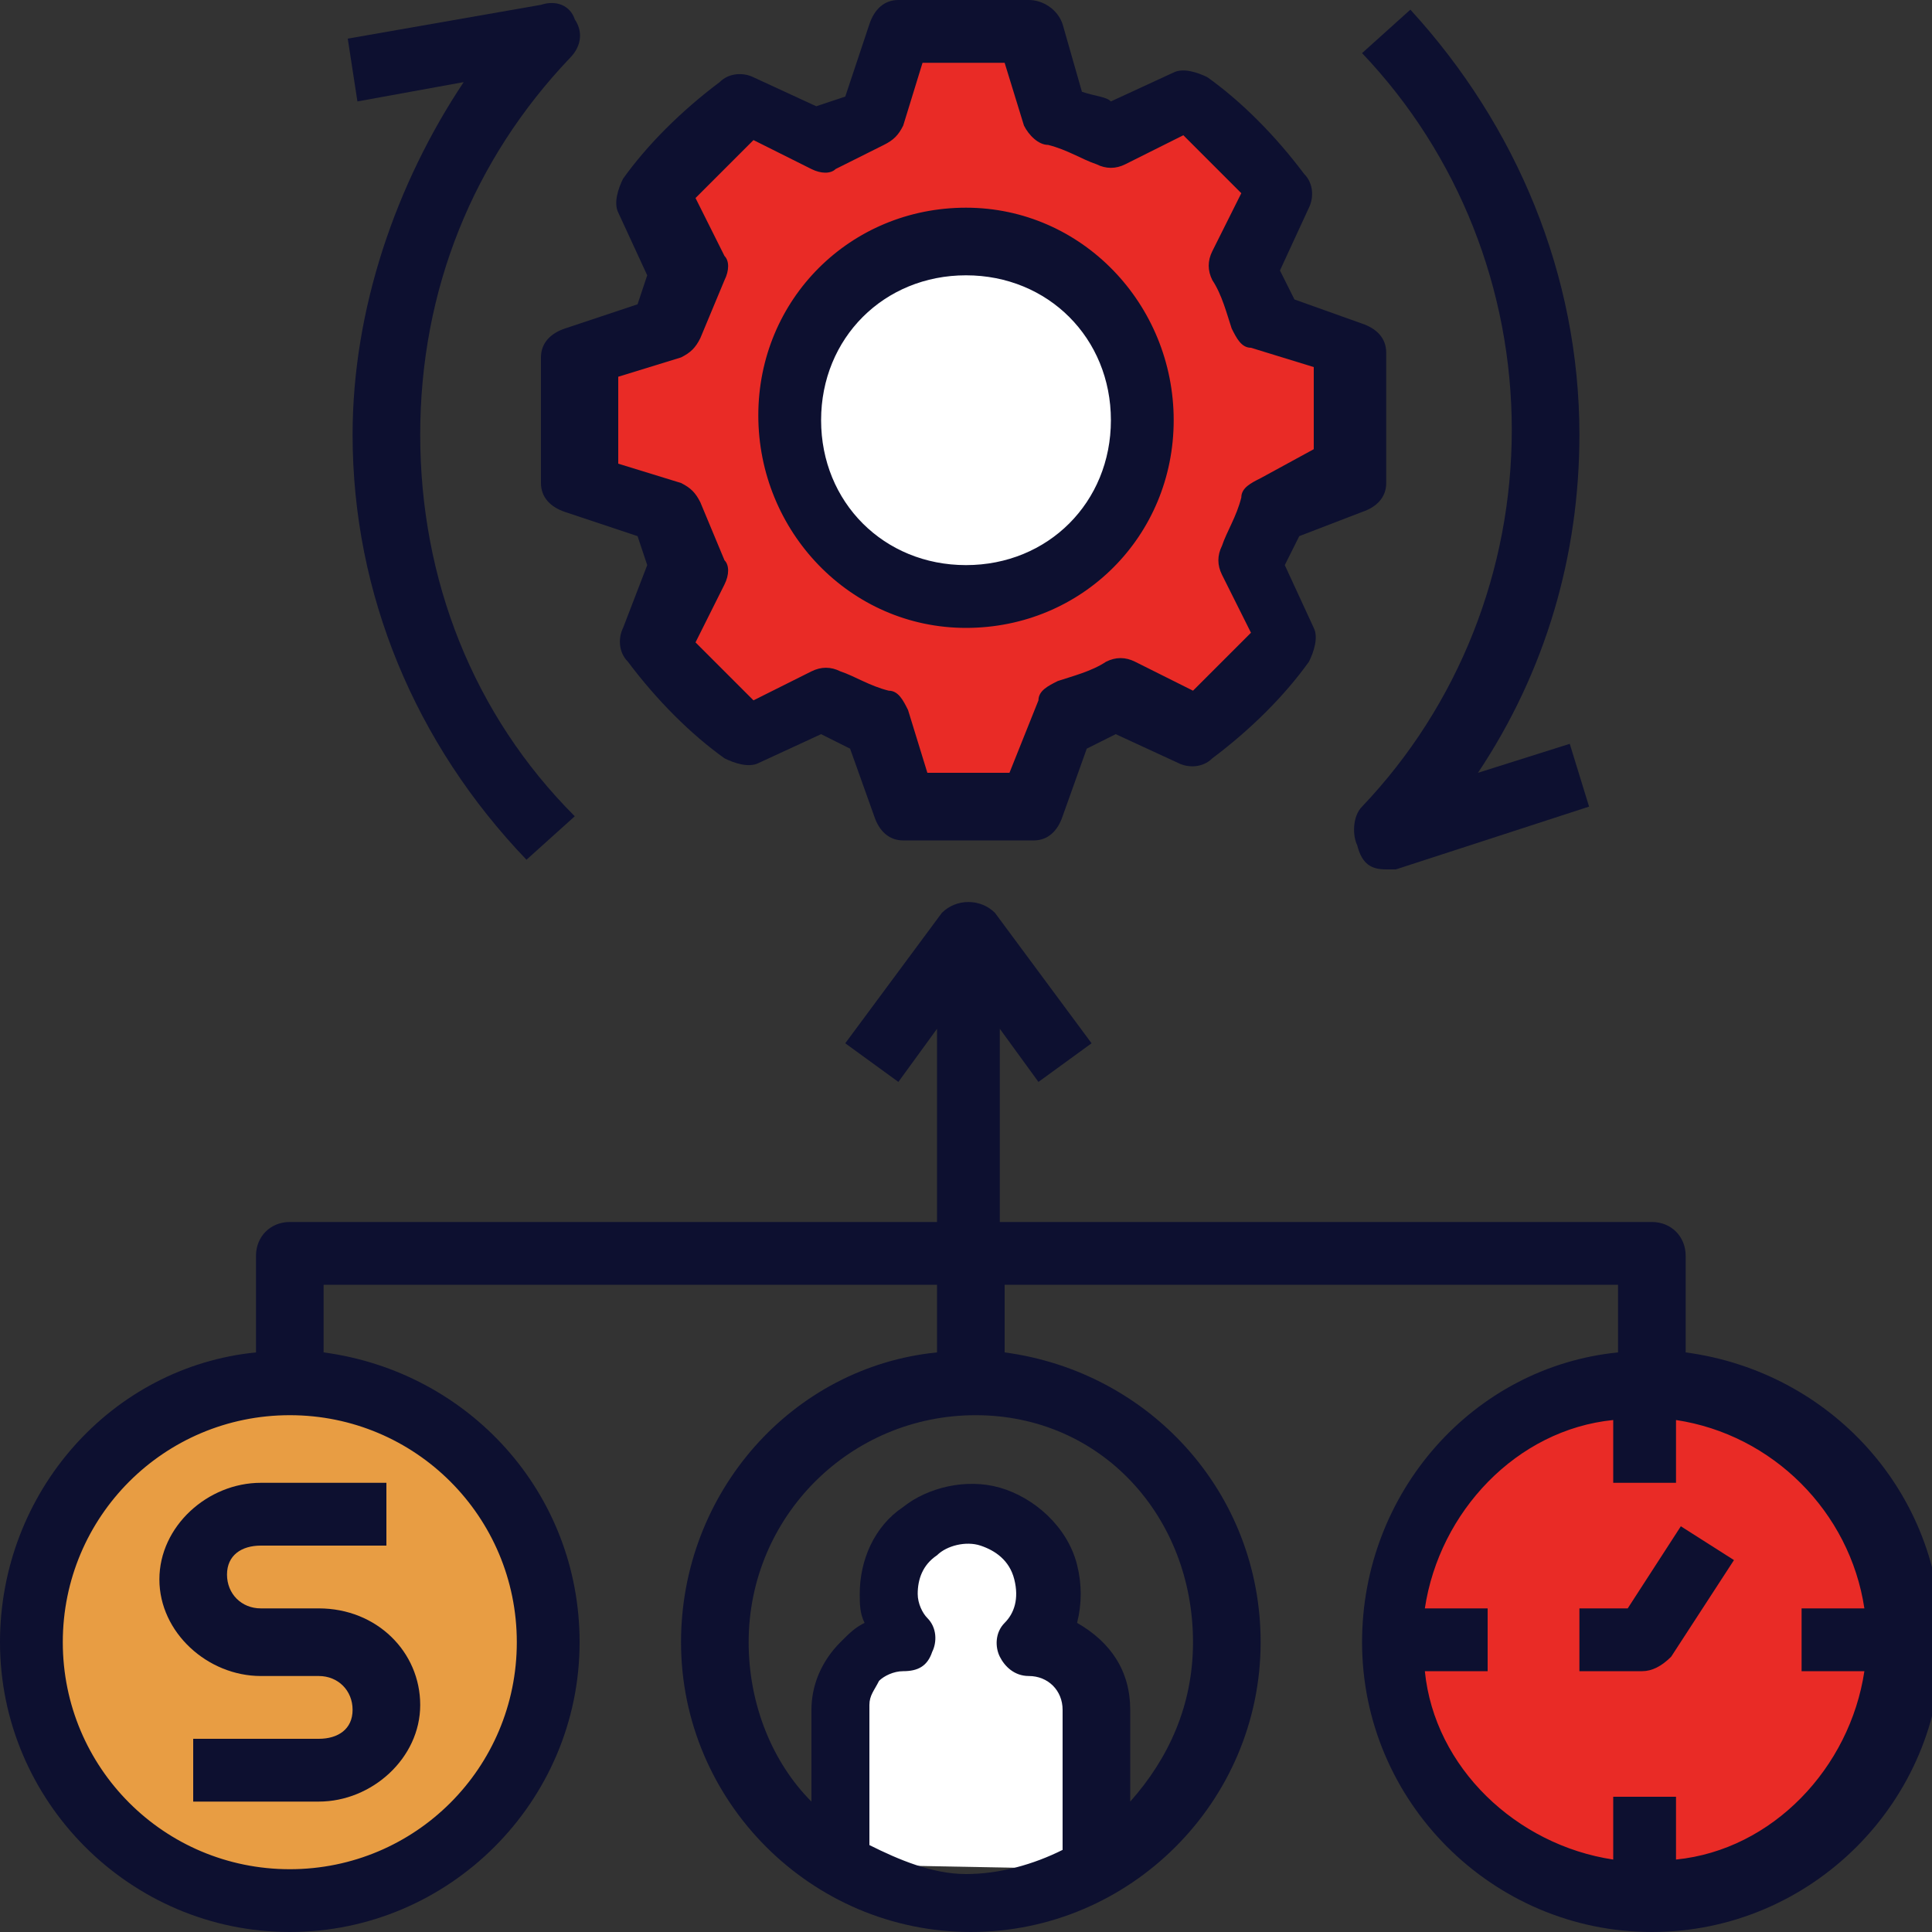
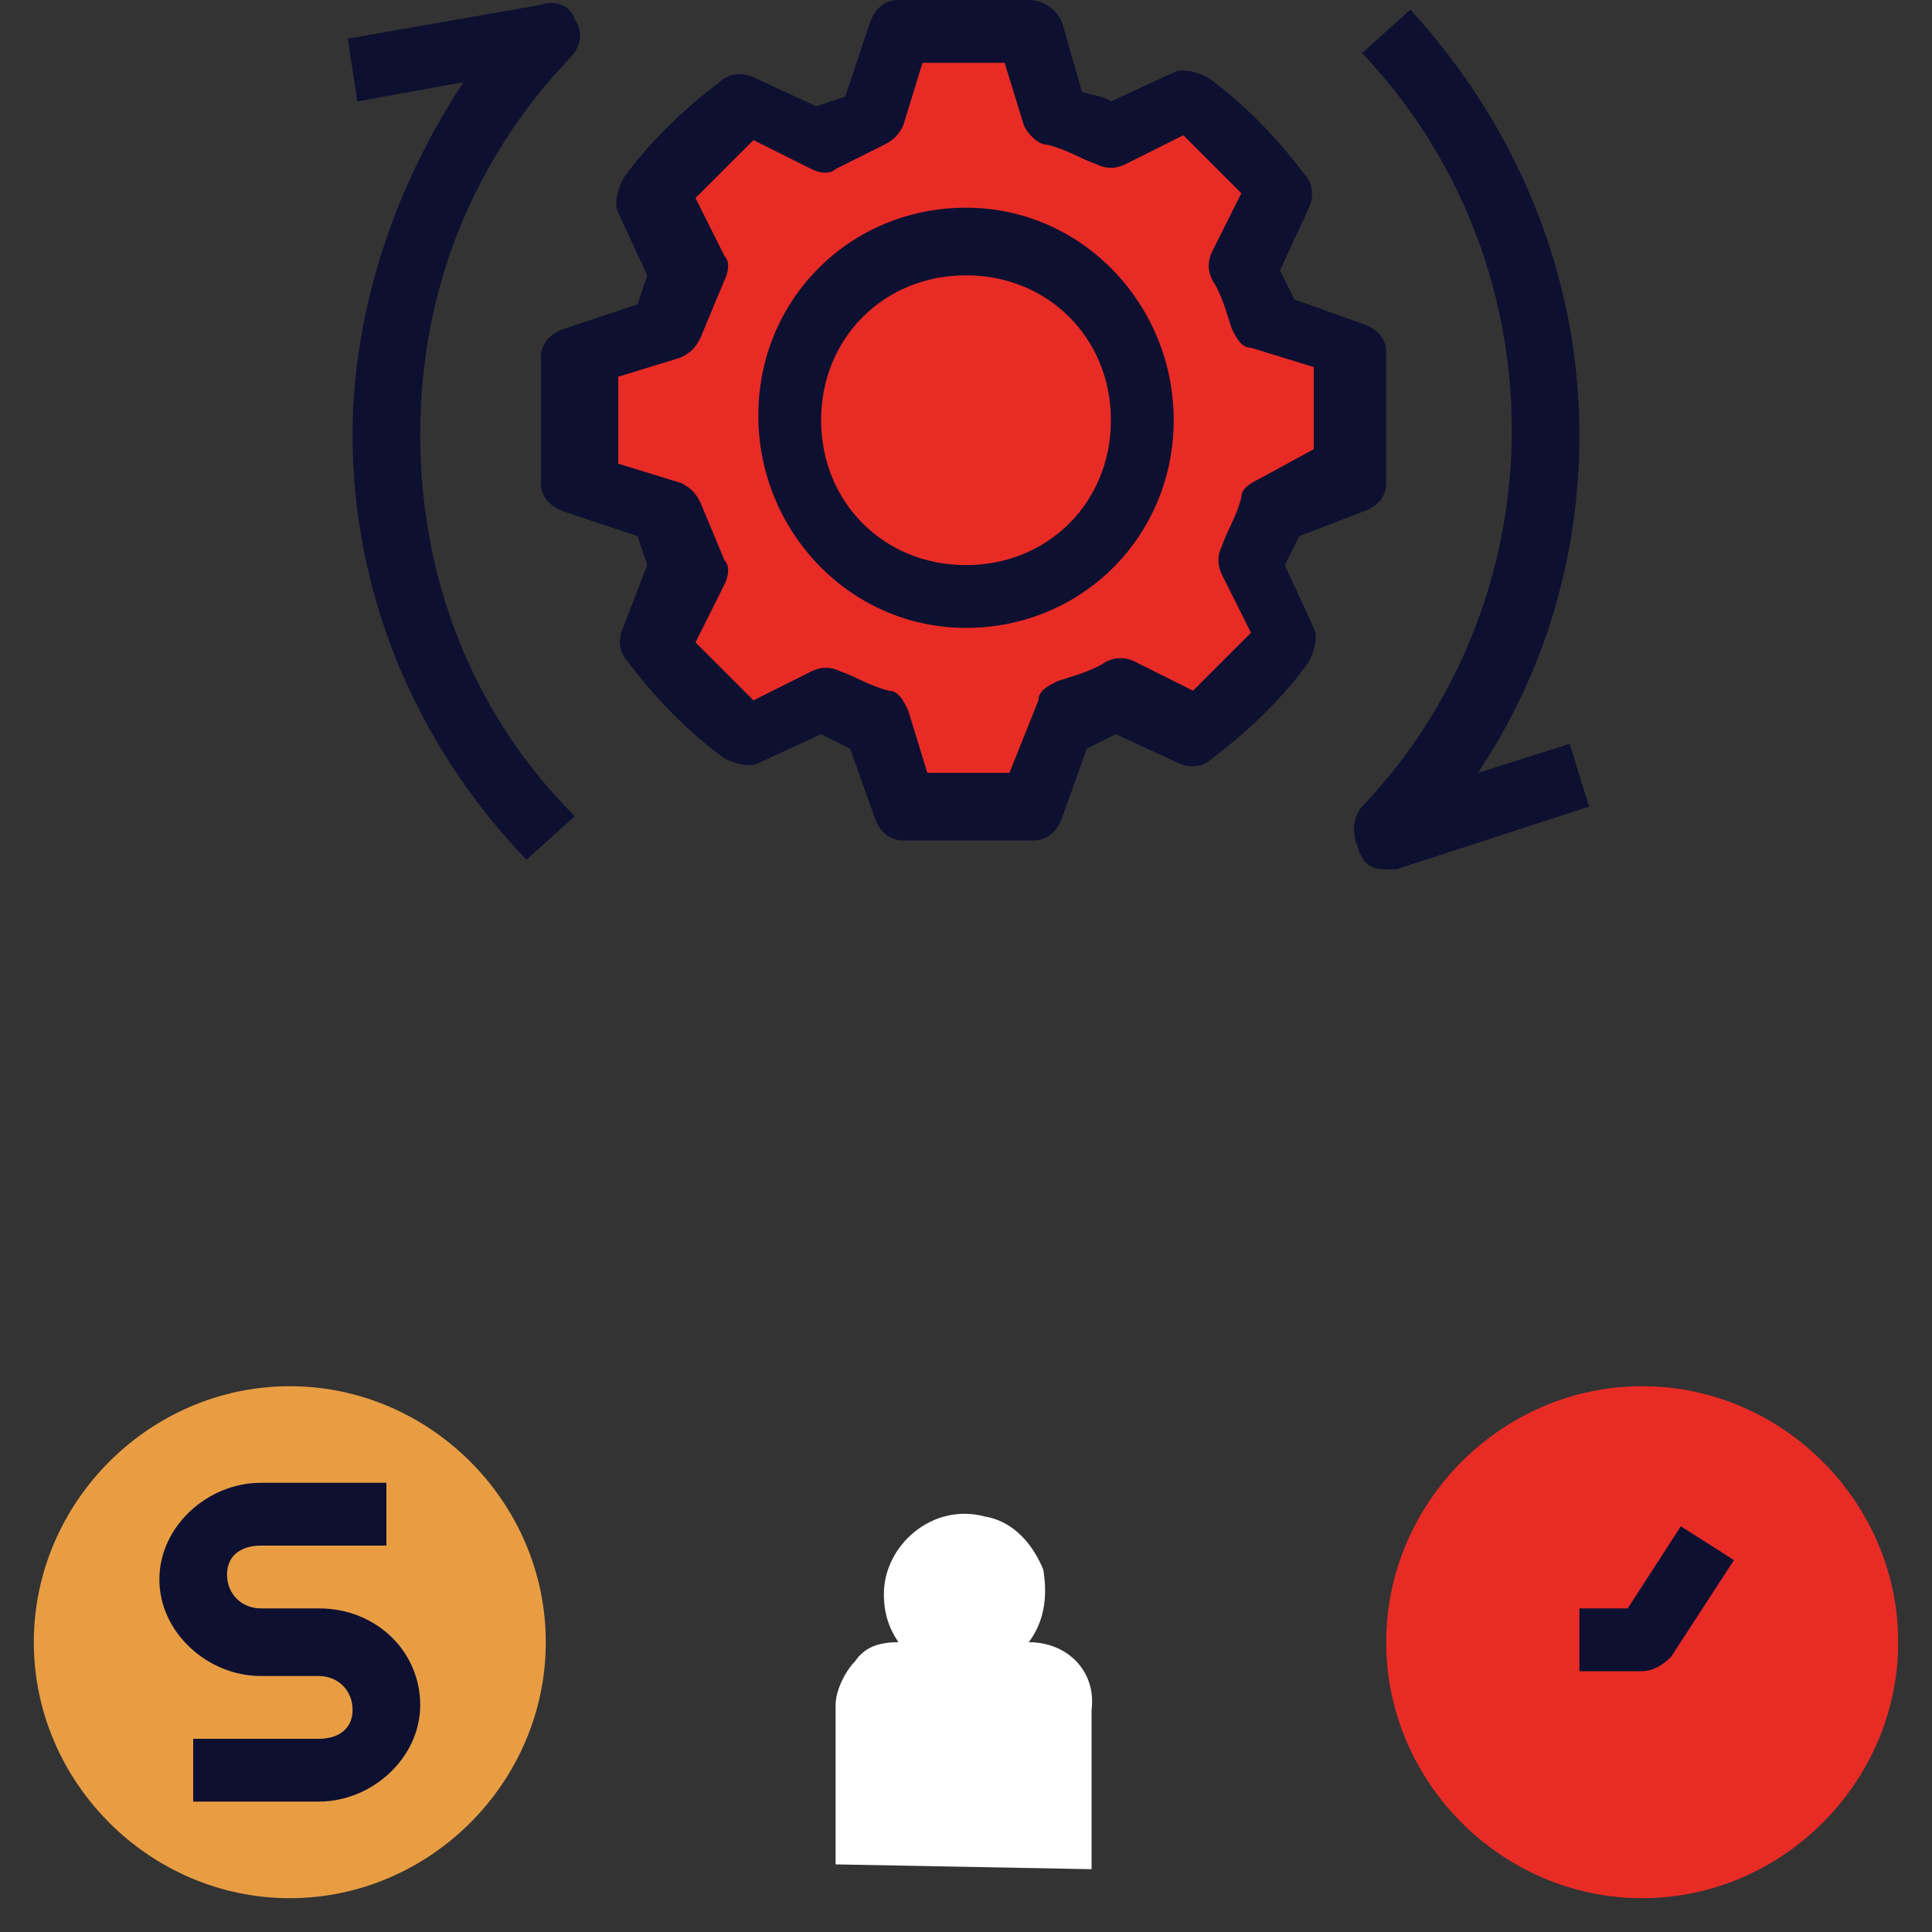
<svg xmlns="http://www.w3.org/2000/svg" version="1.1" id="Layer_1" x="0px" y="0px" width="40px" height="40px" viewBox="0 0 40 40" style="enable-background:new 0 0 40 40;" xml:space="preserve">
  <rect x="0" y="0" width="40" height="40" fill="#333333" stroke="none" />
  <style type="text/css">
	.st0{fill:#FFFFFF;}
	.st1{fill:#E92B26;}
	.st2{fill:#E89D43;}
	.st3{fill:#0D1030;}
</style>
  <path class="st0" d="M21.3,34c0.3-0.4,0.4-0.9,0.3-1.5c-0.2-0.5-0.6-1-1.2-1.1c-1.1-0.3-2.1,0.6-2.1,1.6c0,0.4,0.1,0.7,0.3,1  c-0.4,0-0.7,0.1-0.9,0.4c-0.2,0.2-0.4,0.6-0.4,0.9v3.3l5.3,0.1v-3.3C22.7,34.6,22.1,34,21.3,34z" />
  <path class="st1" d="M39.3,34c0,2.9-2.4,5.3-5.3,5.3s-5.3-2.4-5.3-5.3s2.4-5.3,5.3-5.3S39.3,31.1,39.3,34z" />
  <path class="st2" d="M11.3,34c0,2.9-2.4,5.3-5.3,5.3S0.7,36.9,0.7,34s2.4-5.3,5.3-5.3S11.3,31.1,11.3,34z" />
  <path class="st1" d="M28,10V7.3l-1.7-0.6C26.1,6.3,26,6,25.8,5.6L26.5,4c-0.5-0.7-1.2-1.4-1.9-1.9l-1.6,0.7  c-0.4-0.2-0.8-0.4-1.2-0.5l-0.6-1.7h-2.7l-0.6,1.7l-1.2,0.5l-1.6-0.7C14.6,2.7,14,3.3,13.5,4l0.7,1.6l-0.5,1.2L12,7.3V10l1.7,0.6  l0.5,1.2l-0.7,1.6c0.5,0.7,1.2,1.4,1.9,1.9l1.6-0.7c0.4,0.2,0.8,0.4,1.2,0.5l0.6,1.7h2.7l0.6-1.7c0.4-0.1,0.8-0.3,1.2-0.5l1.6,0.7  c0.7-0.5,1.4-1.2,1.9-1.9l-0.7-1.6c0.2-0.4,0.4-0.8,0.5-1.2L28,10z" />
-   <path class="st0" d="M23.7,8.7c0,2-1.6,3.7-3.7,3.7s-3.7-1.6-3.7-3.7S18,5,20,5S23.7,6.6,23.7,8.7z" />
  <path class="st3" d="M28.2,10.6c0.3-0.1,0.5-0.3,0.5-0.6V7.3c0-0.3-0.2-0.5-0.5-0.6l-1.4-0.5c-0.1-0.2-0.2-0.4-0.3-0.6l0.6-1.3  c0.1-0.2,0.1-0.5-0.1-0.7c-0.6-0.8-1.3-1.5-2-2c-0.2-0.1-0.5-0.2-0.7-0.1l-1.3,0.6C22.9,2,22.7,2,22.4,1.9L22,0.5  C21.9,0.2,21.6,0,21.3,0h-2.7c-0.3,0-0.5,0.2-0.6,0.5l-0.5,1.5l-0.6,0.2l-1.3-0.6c-0.2-0.1-0.5-0.1-0.7,0.1c-0.8,0.6-1.5,1.3-2,2  c-0.1,0.2-0.2,0.5-0.1,0.7l0.6,1.3l-0.2,0.6l-1.5,0.5c-0.3,0.1-0.5,0.3-0.5,0.6V10c0,0.3,0.2,0.5,0.5,0.6l1.5,0.5l0.2,0.6L12.9,13  c-0.1,0.2-0.1,0.5,0.1,0.7c0.6,0.8,1.3,1.5,2,2c0.2,0.1,0.5,0.2,0.7,0.1l1.3-0.6c0.2,0.1,0.4,0.2,0.6,0.3l0.5,1.4  c0.1,0.3,0.3,0.5,0.6,0.5h2.7c0.3,0,0.5-0.2,0.6-0.5l0.5-1.4c0.2-0.1,0.4-0.2,0.6-0.3l1.3,0.6c0.2,0.1,0.5,0.1,0.7-0.1  c0.8-0.6,1.5-1.3,2-2c0.1-0.2,0.2-0.5,0.1-0.7l-0.6-1.3c0.1-0.2,0.2-0.4,0.3-0.6L28.2,10.6z M26.1,9.9c-0.2,0.1-0.4,0.2-0.4,0.4  c-0.1,0.4-0.3,0.7-0.4,1c-0.1,0.2-0.1,0.4,0,0.6l0.6,1.2c-0.4,0.4-0.8,0.8-1.2,1.2l-1.2-0.6c-0.2-0.1-0.4-0.1-0.6,0  c-0.3,0.2-0.7,0.3-1,0.4c-0.2,0.1-0.4,0.2-0.4,0.4L20.9,16h-1.7l-0.4-1.3c-0.1-0.2-0.2-0.4-0.4-0.4c-0.4-0.1-0.7-0.3-1-0.4  c-0.2-0.1-0.4-0.1-0.6,0l-1.2,0.6c-0.4-0.4-0.8-0.8-1.2-1.2l0.6-1.2c0.1-0.2,0.1-0.4,0-0.5l-0.5-1.2c-0.1-0.2-0.2-0.3-0.4-0.4  l-1.3-0.4V7.8l1.3-0.4c0.2-0.1,0.3-0.2,0.4-0.4l0.5-1.2c0.1-0.2,0.1-0.4,0-0.5l-0.6-1.2c0.4-0.4,0.8-0.8,1.2-1.2l1.2,0.6  c0.2,0.1,0.4,0.1,0.5,0L18.3,3c0.2-0.1,0.3-0.2,0.4-0.4l0.4-1.3h1.7l0.4,1.3C21.3,2.8,21.5,3,21.7,3c0.4,0.1,0.7,0.3,1,0.4  c0.2,0.1,0.4,0.1,0.6,0l1.2-0.6c0.4,0.4,0.8,0.8,1.2,1.2l-0.6,1.2c-0.1,0.2-0.1,0.4,0,0.6c0.2,0.3,0.3,0.7,0.4,1  c0.1,0.2,0.2,0.4,0.4,0.4l1.3,0.4v1.7L26.1,9.9z" />
-   <path class="st3" d="M6,40c3.3,0,6-2.7,6-6c0-3.1-2.3-5.6-5.3-6v-1.4h12.7V28c-3,0.3-5.3,2.9-5.3,6c0,3.3,2.7,6,6,6s6-2.7,6-6  c0-3.1-2.3-5.6-5.3-6v-1.4h12.7V28c-3,0.3-5.3,2.9-5.3,6c0,3.3,2.7,6,6,6s6-2.7,6-6c0-3.1-2.3-5.6-5.3-6v-2c0-0.4-0.3-0.7-0.7-0.7  H20.7v-4l0.8,1.1l1.1-0.8l-2-2.7c-0.3-0.3-0.8-0.3-1.1,0l-2,2.7l1.1,0.8l0.8-1.1v4H6c-0.4,0-0.7,0.3-0.7,0.7v2c-3,0.3-5.3,2.9-5.3,6  C0,37.3,2.7,40,6,40z M18,38.2v-2.9c0-0.2,0.1-0.3,0.2-0.5c0.1-0.1,0.3-0.2,0.5-0.2c0.3,0,0.5-0.1,0.6-0.4c0.1-0.2,0.1-0.5-0.1-0.7  C19.1,33.4,19,33.2,19,33c0-0.3,0.1-0.6,0.4-0.8c0.2-0.2,0.6-0.3,0.9-0.2c0.3,0.1,0.6,0.3,0.7,0.7c0.1,0.4,0,0.7-0.2,0.9  c-0.2,0.2-0.2,0.5-0.1,0.7c0.1,0.2,0.3,0.4,0.6,0.4c0.4,0,0.7,0.3,0.7,0.7v2.9c-0.6,0.3-1.3,0.5-2,0.5S18.6,38.5,18,38.2z M24.7,34  c0,1.3-0.5,2.4-1.3,3.3v-1.9c0-0.8-0.4-1.4-1.1-1.8c0.1-0.4,0.1-0.8,0-1.2c-0.2-0.8-0.9-1.4-1.6-1.6c-0.7-0.2-1.5,0-2,0.4  c-0.6,0.4-0.9,1.1-0.9,1.8c0,0.2,0,0.4,0.1,0.6c-0.2,0.1-0.3,0.2-0.5,0.4c-0.4,0.4-0.6,0.9-0.6,1.4v1.9c-0.8-0.8-1.3-2-1.3-3.3  c0-2.6,2.1-4.7,4.7-4.7S24.7,31.4,24.7,34z M38.6,33.3h-1.3v1.3h1.3c-0.3,2-1.9,3.7-3.9,3.9v-1.3h-1.3v1.3c-2-0.3-3.7-1.9-3.9-3.9  h1.3v-1.3h-1.3c0.3-2,1.9-3.7,3.9-3.9v1.3h1.3v-1.3C36.7,29.7,38.3,31.3,38.6,33.3z M6,29.3c2.6,0,4.7,2.1,4.7,4.7S8.6,38.7,6,38.7  S1.3,36.6,1.3,34S3.4,29.3,6,29.3z" />
  <path class="st3" d="M32.7,33.3v1.3H34c0.2,0,0.4-0.1,0.6-0.3l1.3-2l-1.1-0.7l-1.1,1.7H32.7z" />
  <path class="st3" d="M5.4,34.7h1.2c0.4,0,0.7,0.3,0.7,0.7S7,36,6.6,36H4v1.3h2.6c1.1,0,2.1-0.9,2.1-2s-0.9-2-2.1-2H5.4  c-0.4,0-0.7-0.3-0.7-0.7S5,32,5.4,32H8v-1.3H5.4c-1.1,0-2.1,0.9-2.1,2C3.3,33.8,4.3,34.7,5.4,34.7z" />
  <path class="st3" d="M20,4.3c-2.4,0-4.3,1.9-4.3,4.3S17.6,13,20,13s4.3-1.9,4.3-4.3S22.4,4.3,20,4.3z M20,11.7c-1.7,0-3-1.3-3-3  s1.3-3,3-3s3,1.3,3,3S21.7,11.7,20,11.7z" />
  <path class="st3" d="M10.9,17.8l1-0.9C9.8,14.8,8.7,12,8.7,9s1.1-5.7,3.1-7.8C12,1,12.1,0.7,11.9,0.4c-0.1-0.3-0.4-0.4-0.7-0.3  l-4,0.7l0.2,1.3l2.2-0.4C8.2,3.8,7.3,6.4,7.3,9C7.3,12.3,8.6,15.4,10.9,17.8z" />
  <path class="st3" d="M28.7,18c0.1,0,0.1,0,0.2,0l4-1.3l-0.4-1.3L30.6,16c1.4-2.1,2.1-4.5,2.1-7c0-3.3-1.3-6.4-3.5-8.8l-1,0.9  c2,2.1,3.1,4.9,3.1,7.8s-1.1,5.7-3.1,7.8c-0.2,0.2-0.2,0.6-0.1,0.8C28.2,17.9,28.4,18,28.7,18z" />
</svg>